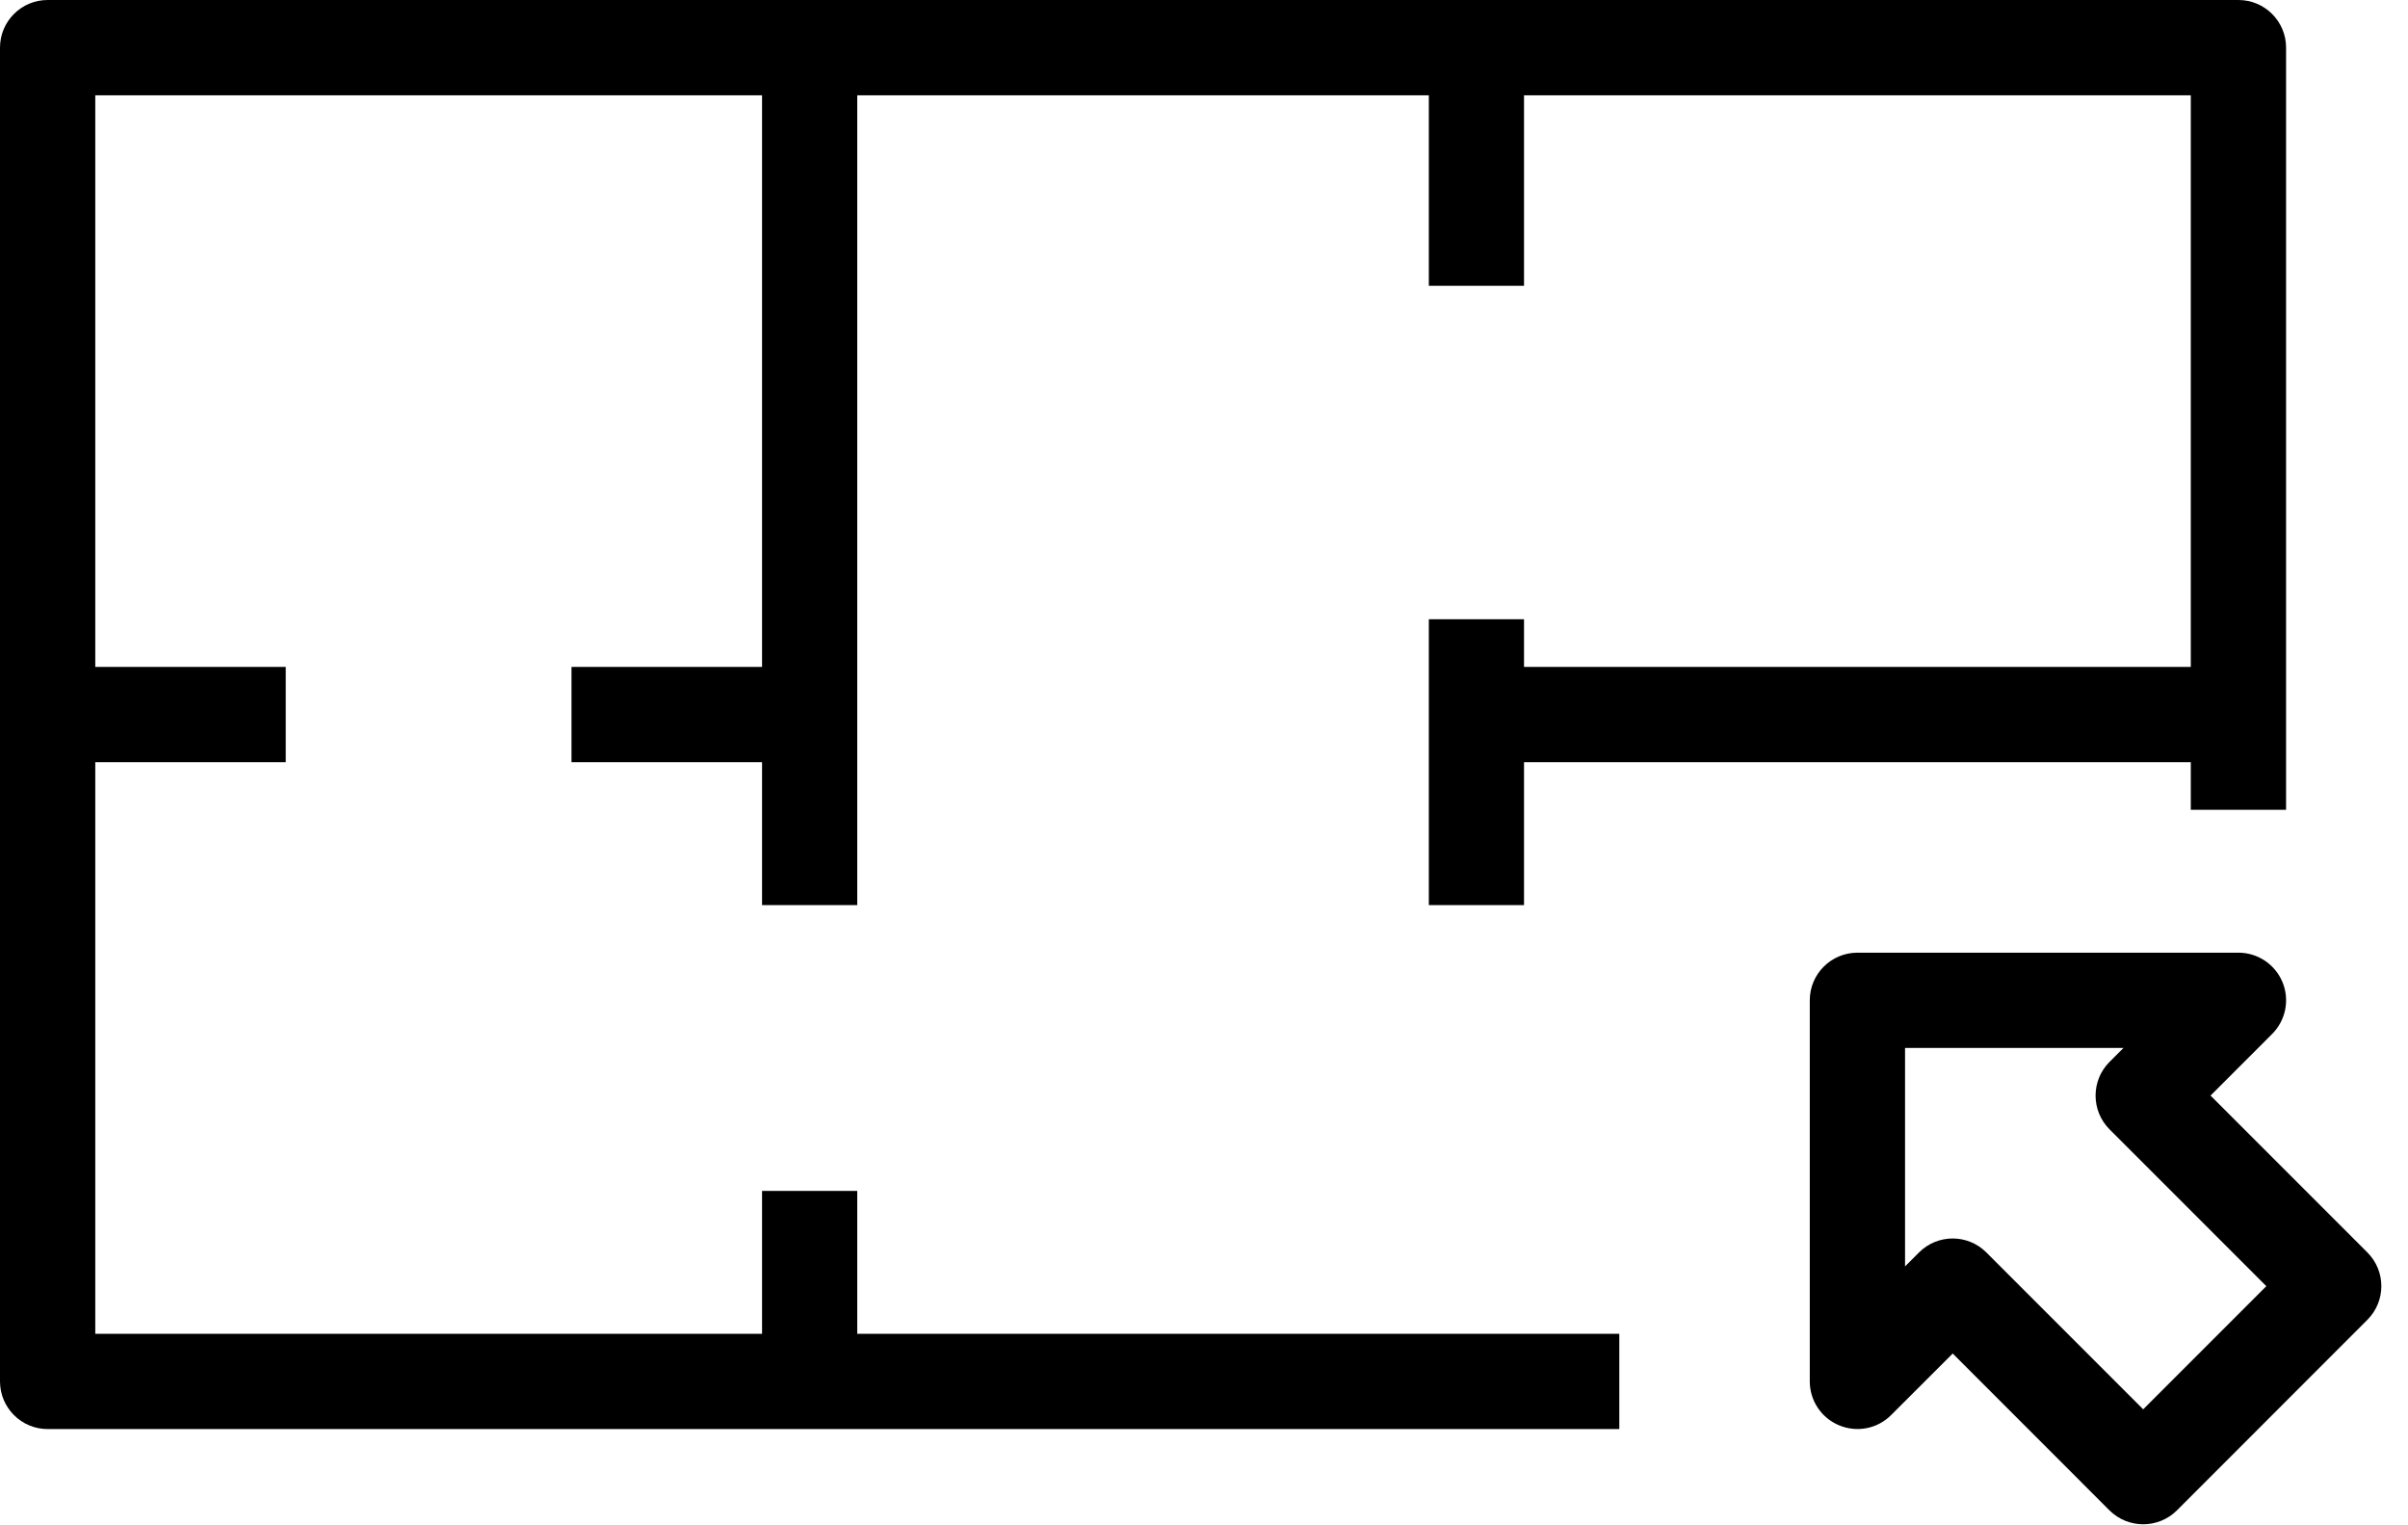
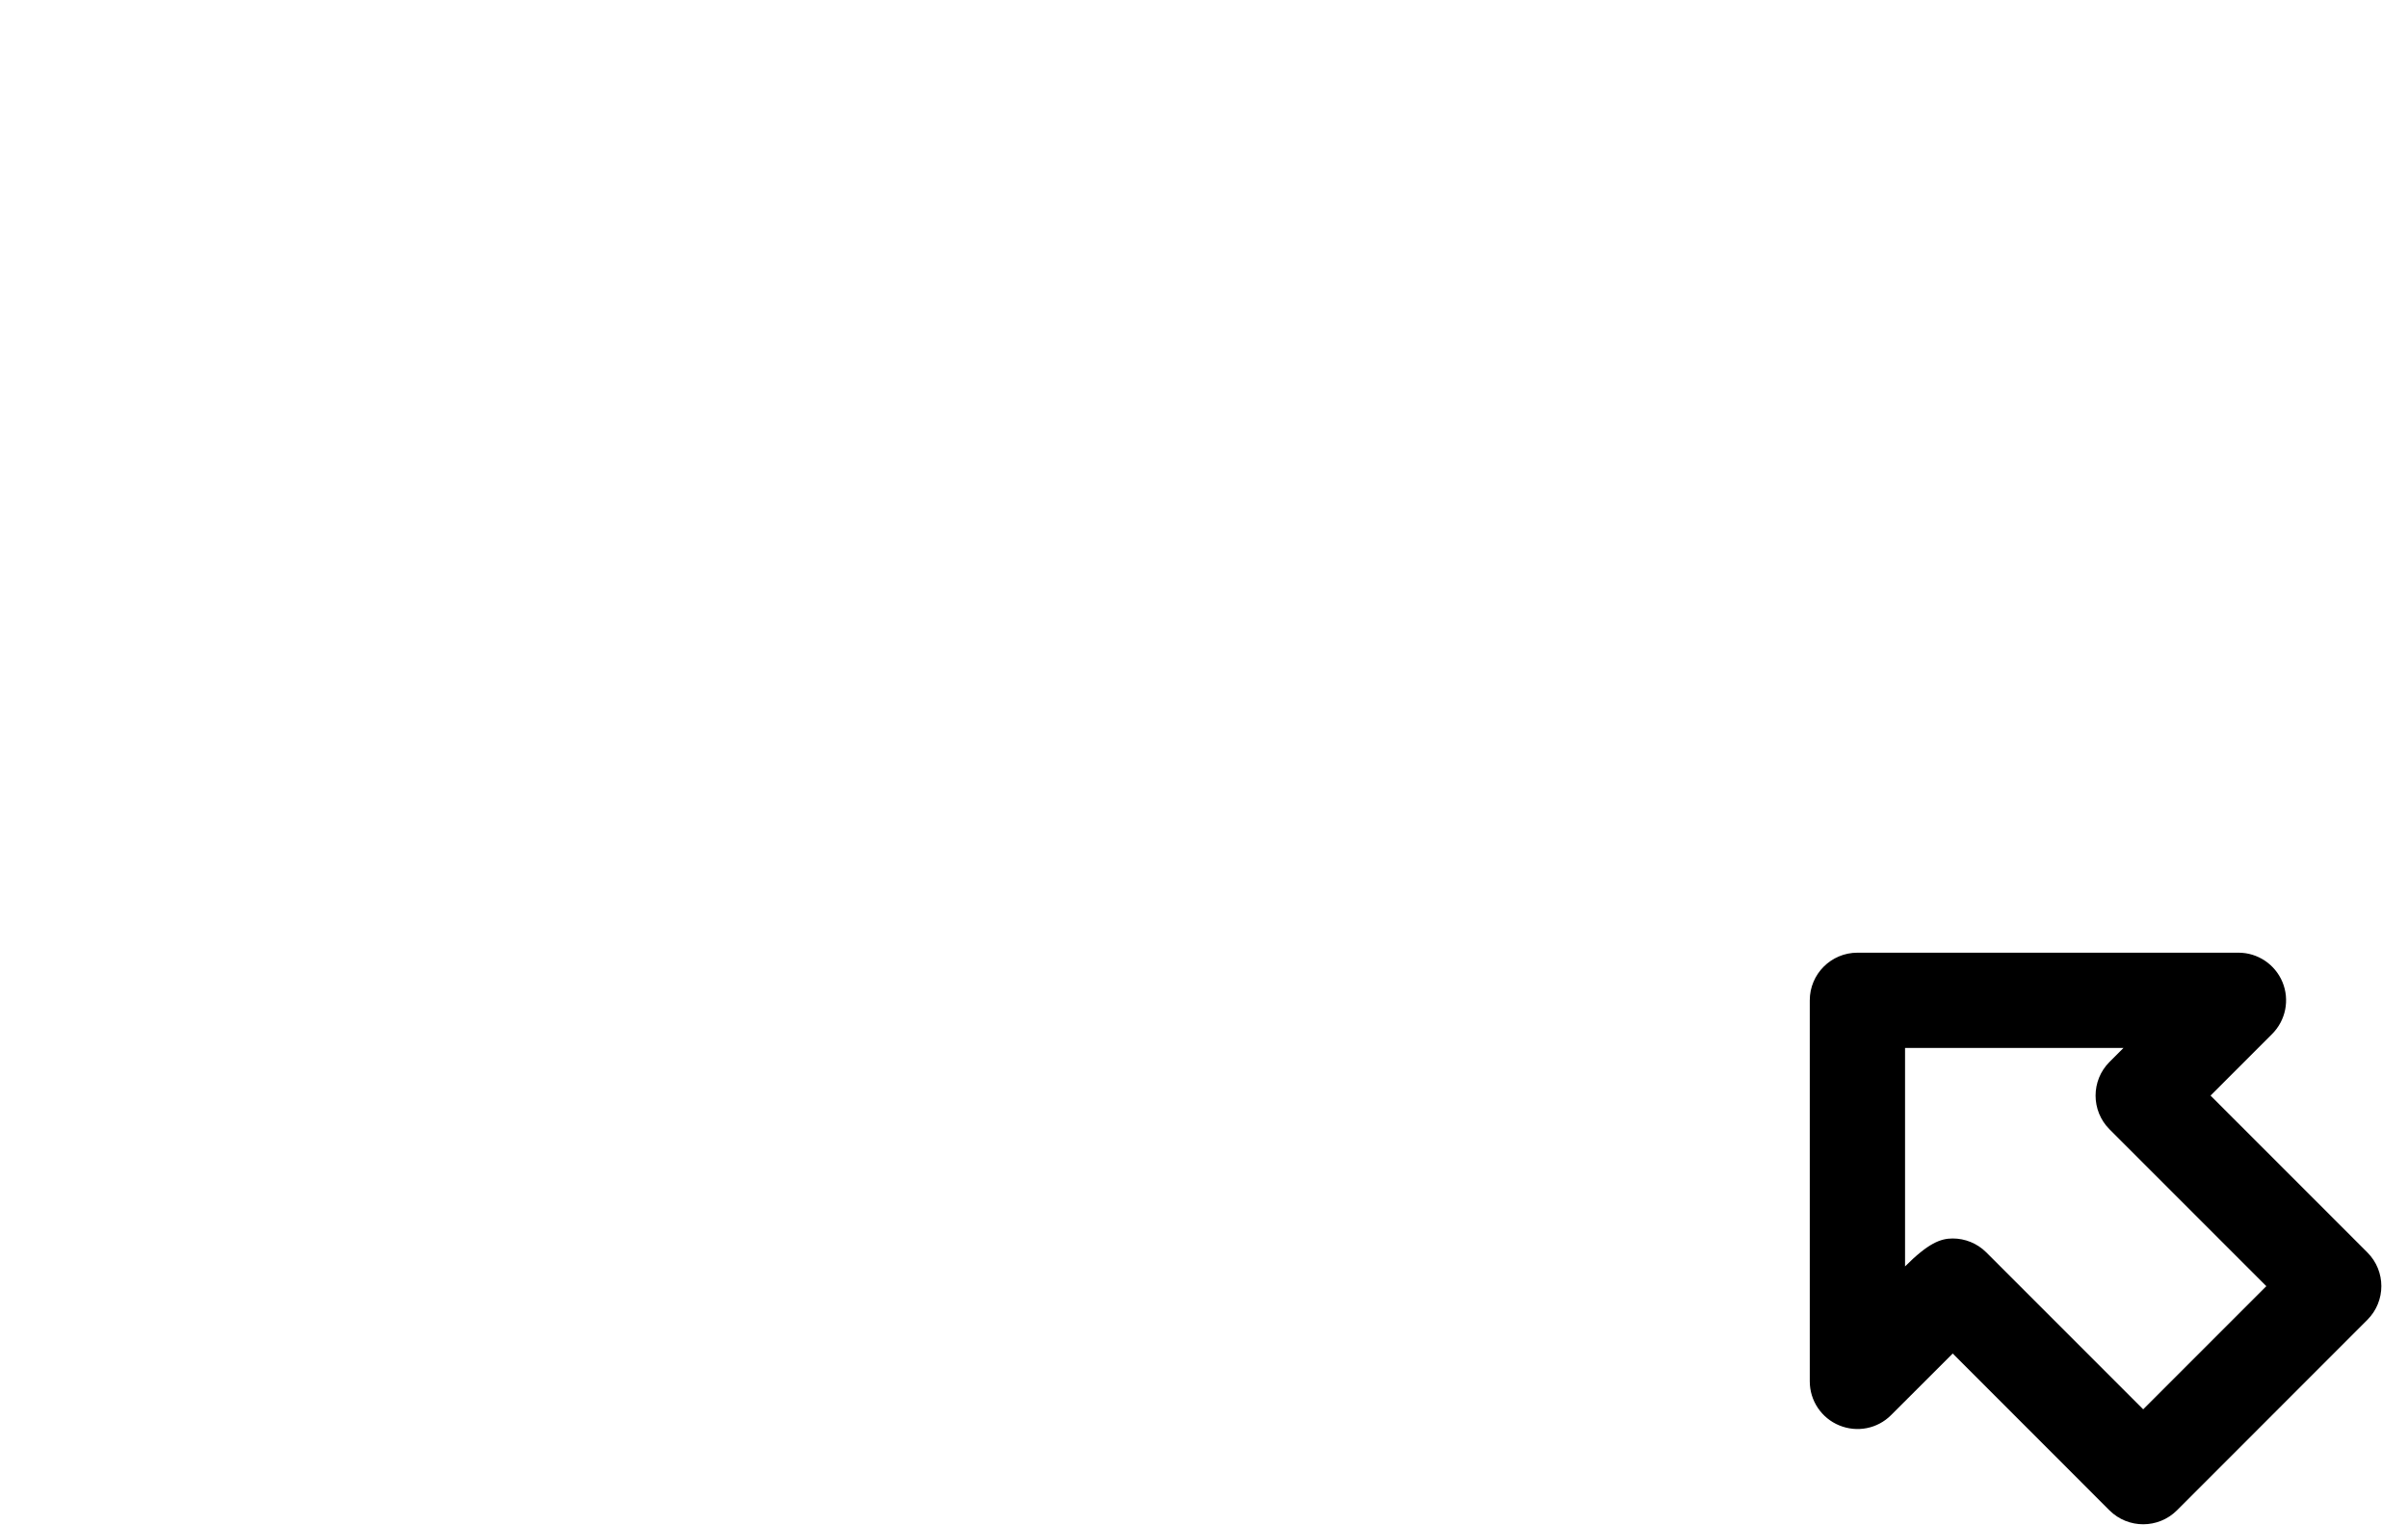
<svg xmlns="http://www.w3.org/2000/svg" width="30px" height="19px" viewBox="0 0 30 19" version="1.1">
  <title>icon-floor-plan</title>
  <g id="Page-1" stroke="none" stroke-width="1" fill="none" fill-rule="evenodd">
    <g id="Landing-page-v2.1" transform="translate(-69, -831)" fill="#000000" fill-rule="nonzero">
      <g id="About-the-hotel" transform="translate(35, 759)">
        <g id="row1" transform="translate(0, 49)">
          <g id="icon-floor-plan" transform="translate(34, 23)">
-             <path d="M27.888,11.867 C28.128,11.867 28.344,12.012 28.436,12.233 C28.528,12.455 28.477,12.71 28.307,12.88 L28.307,12.88 L27.54,13.647 L29.494,15.601 C29.726,15.833 29.726,16.208 29.494,16.44 L29.494,16.44 L27.121,18.814 C27.005,18.929 26.853,18.987 26.701,18.987 C26.549,18.987 26.397,18.929 26.281,18.814 L26.281,18.814 L24.328,16.86 L23.56,17.627 C23.391,17.797 23.136,17.847 22.914,17.755 C22.692,17.664 22.547,17.447 22.547,17.207 L22.547,17.207 L22.547,12.46 C22.547,12.133 22.813,11.867 23.141,11.867 L23.141,11.867 Z M26.455,13.054 L23.734,13.054 L23.734,15.775 L23.908,15.601 C24.024,15.485 24.176,15.427 24.328,15.427 C24.479,15.427 24.631,15.485 24.747,15.601 L24.747,15.601 L26.701,17.555 L28.235,16.021 L26.281,14.067 C26.05,13.835 26.05,13.459 26.281,13.228 L26.281,13.228 L26.455,13.054 Z" id="Combined-Shape" />
-             <path d="M10.68,16.614 L20.174,16.614 L20.174,17.801 L0.593,17.801 C0.266,17.801 0,17.535 0,17.207 L0,0.593 C0,0.266 0.266,0 0.593,0 L27.888,0 C28.215,0 28.481,0.266 28.481,0.593 L28.481,10.087 L27.294,10.087 L27.294,9.494 L18.987,9.494 L18.987,11.274 L17.801,11.274 L17.801,7.714 L18.987,7.714 L18.987,8.307 L27.294,8.307 L27.294,1.187 L18.987,1.187 L18.987,3.56 L17.801,3.56 L17.801,1.187 L10.68,1.187 L10.68,11.274 L9.494,11.274 L9.494,9.494 L7.12,9.494 L7.12,8.307 L9.494,8.307 L9.494,1.187 L1.187,1.187 L1.187,8.307 L3.56,8.307 L3.56,9.494 L1.187,9.494 L1.187,16.614 L9.494,16.614 L9.494,14.834 L10.68,14.834 L10.68,16.614 Z" id="Path" />
+             <path d="M27.888,11.867 C28.128,11.867 28.344,12.012 28.436,12.233 C28.528,12.455 28.477,12.71 28.307,12.88 L28.307,12.88 L27.54,13.647 L29.494,15.601 C29.726,15.833 29.726,16.208 29.494,16.44 L29.494,16.44 L27.121,18.814 C27.005,18.929 26.853,18.987 26.701,18.987 C26.549,18.987 26.397,18.929 26.281,18.814 L26.281,18.814 L24.328,16.86 L23.56,17.627 C23.391,17.797 23.136,17.847 22.914,17.755 C22.692,17.664 22.547,17.447 22.547,17.207 L22.547,17.207 L22.547,12.46 C22.547,12.133 22.813,11.867 23.141,11.867 L23.141,11.867 Z M26.455,13.054 L23.734,13.054 L23.734,15.775 C24.024,15.485 24.176,15.427 24.328,15.427 C24.479,15.427 24.631,15.485 24.747,15.601 L24.747,15.601 L26.701,17.555 L28.235,16.021 L26.281,14.067 C26.05,13.835 26.05,13.459 26.281,13.228 L26.281,13.228 L26.455,13.054 Z" id="Combined-Shape" />
          </g>
        </g>
      </g>
    </g>
  </g>
</svg>